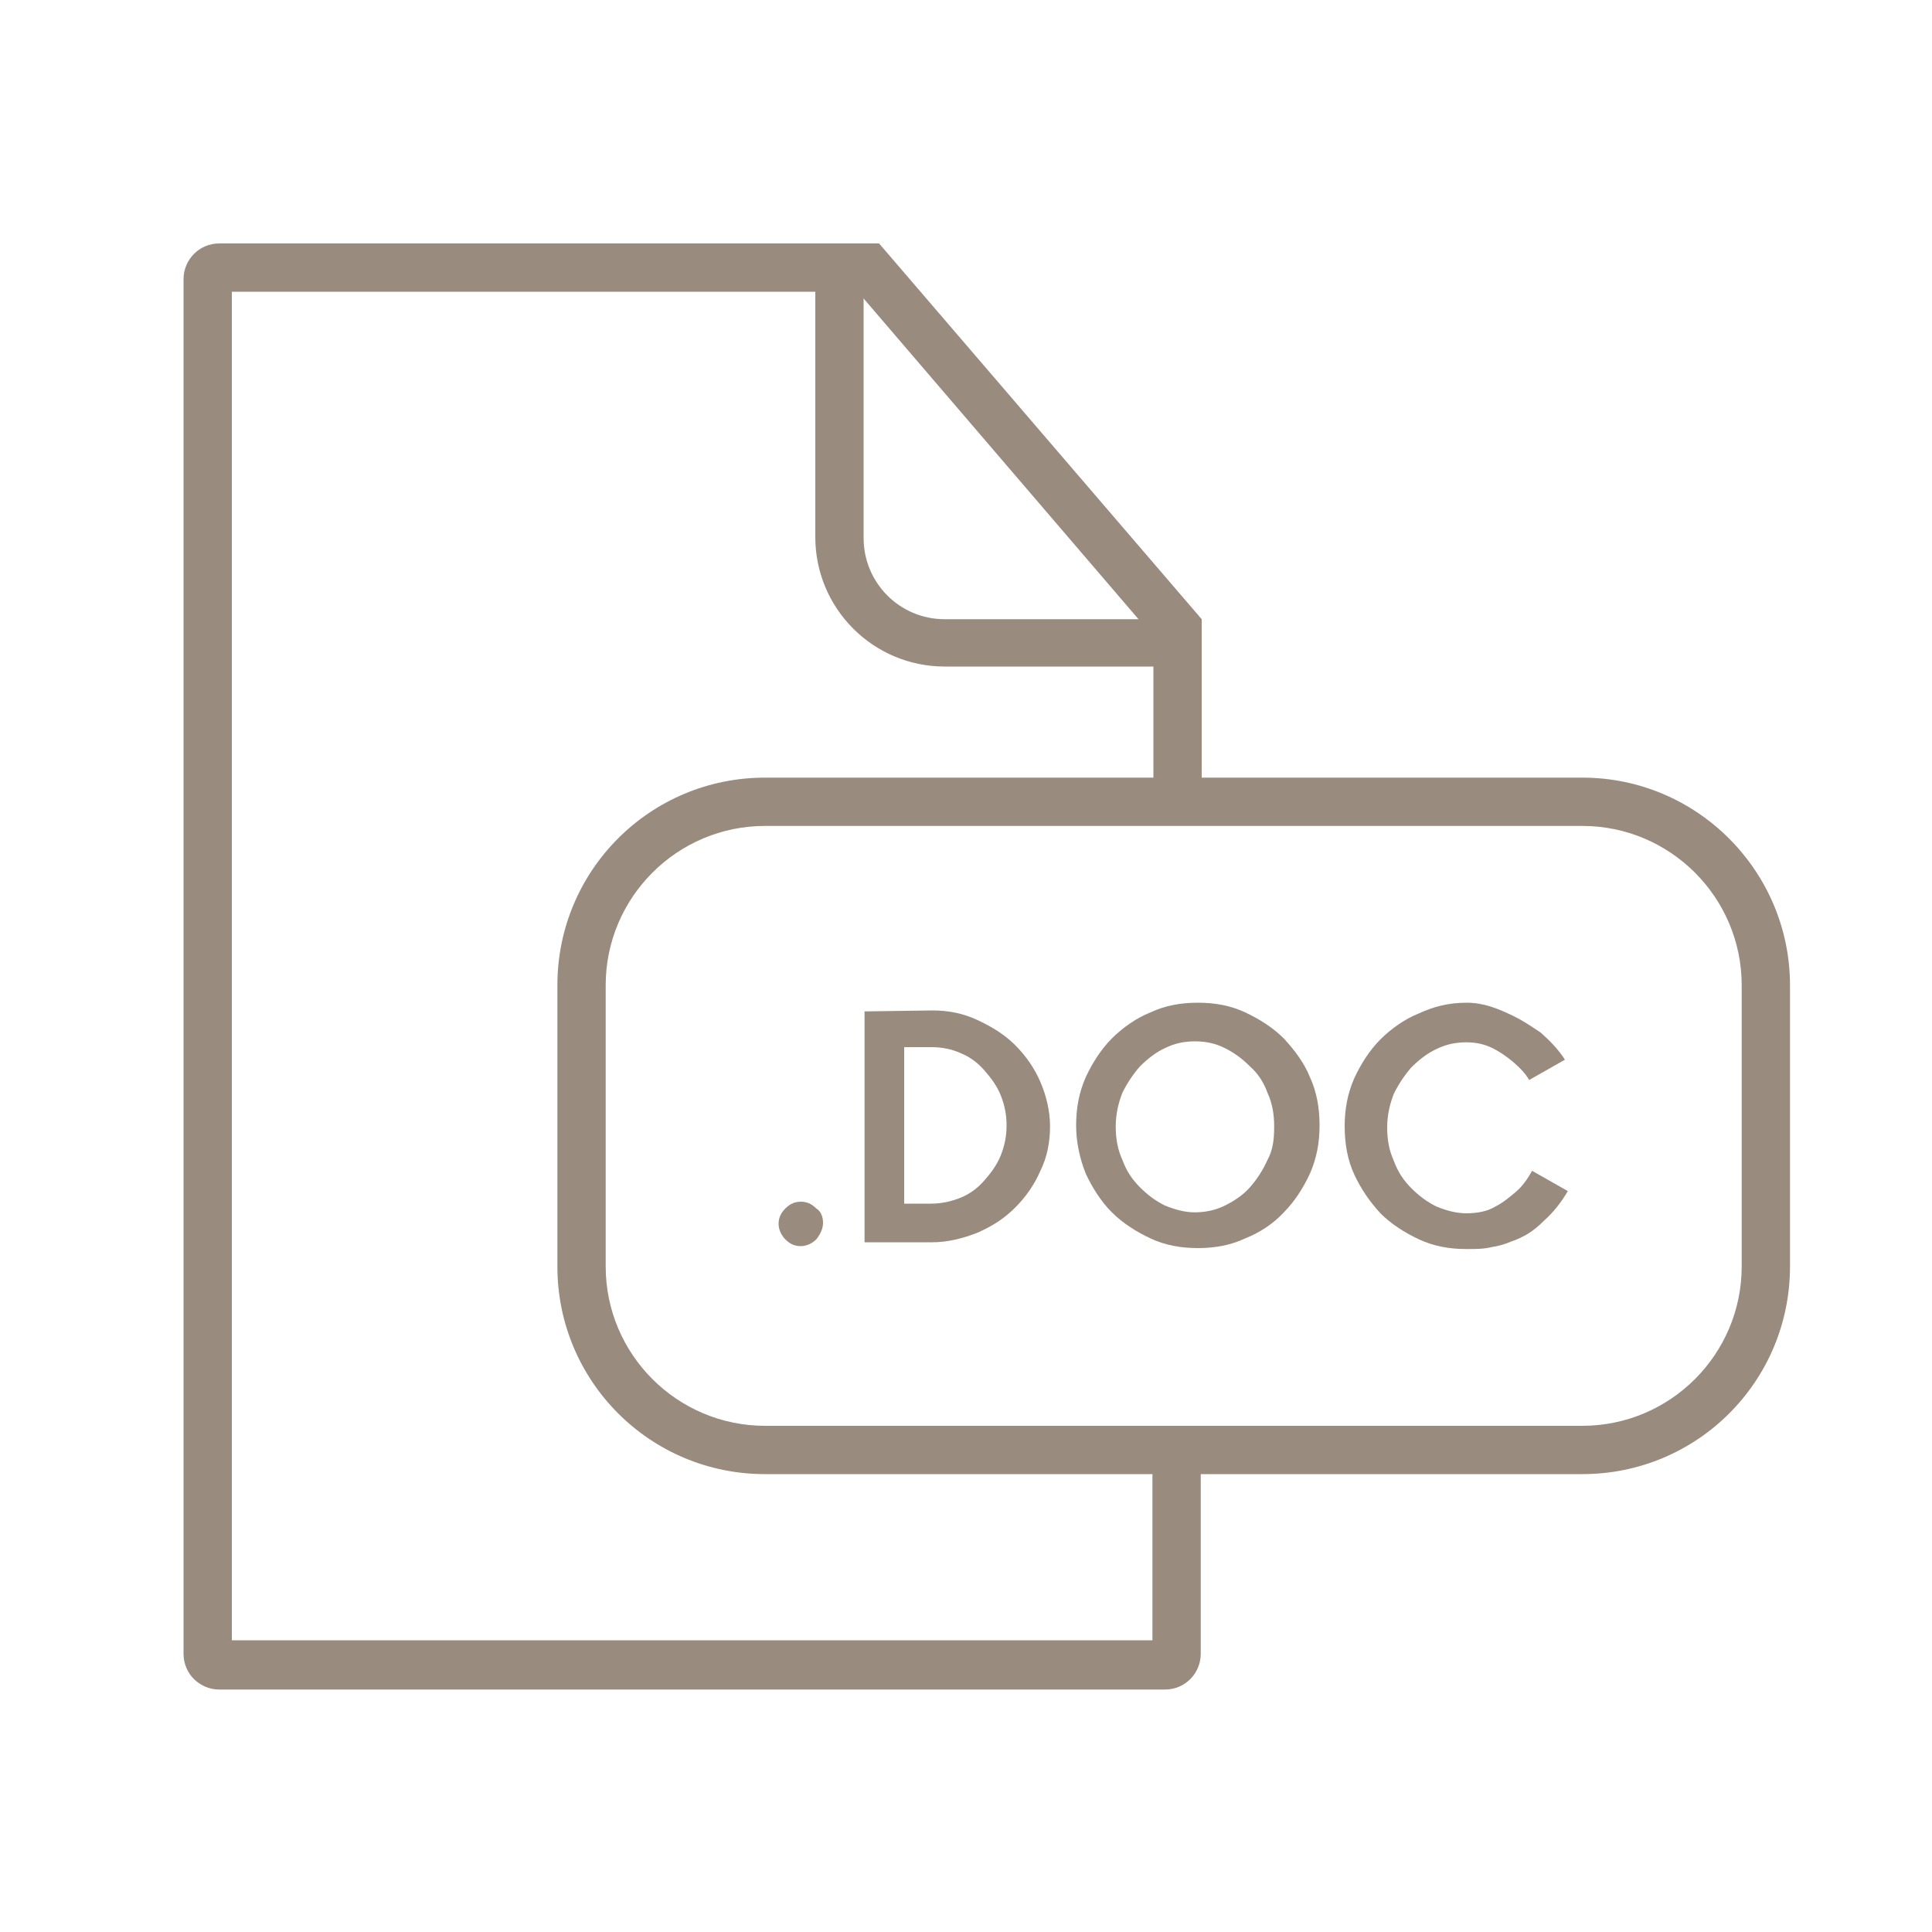
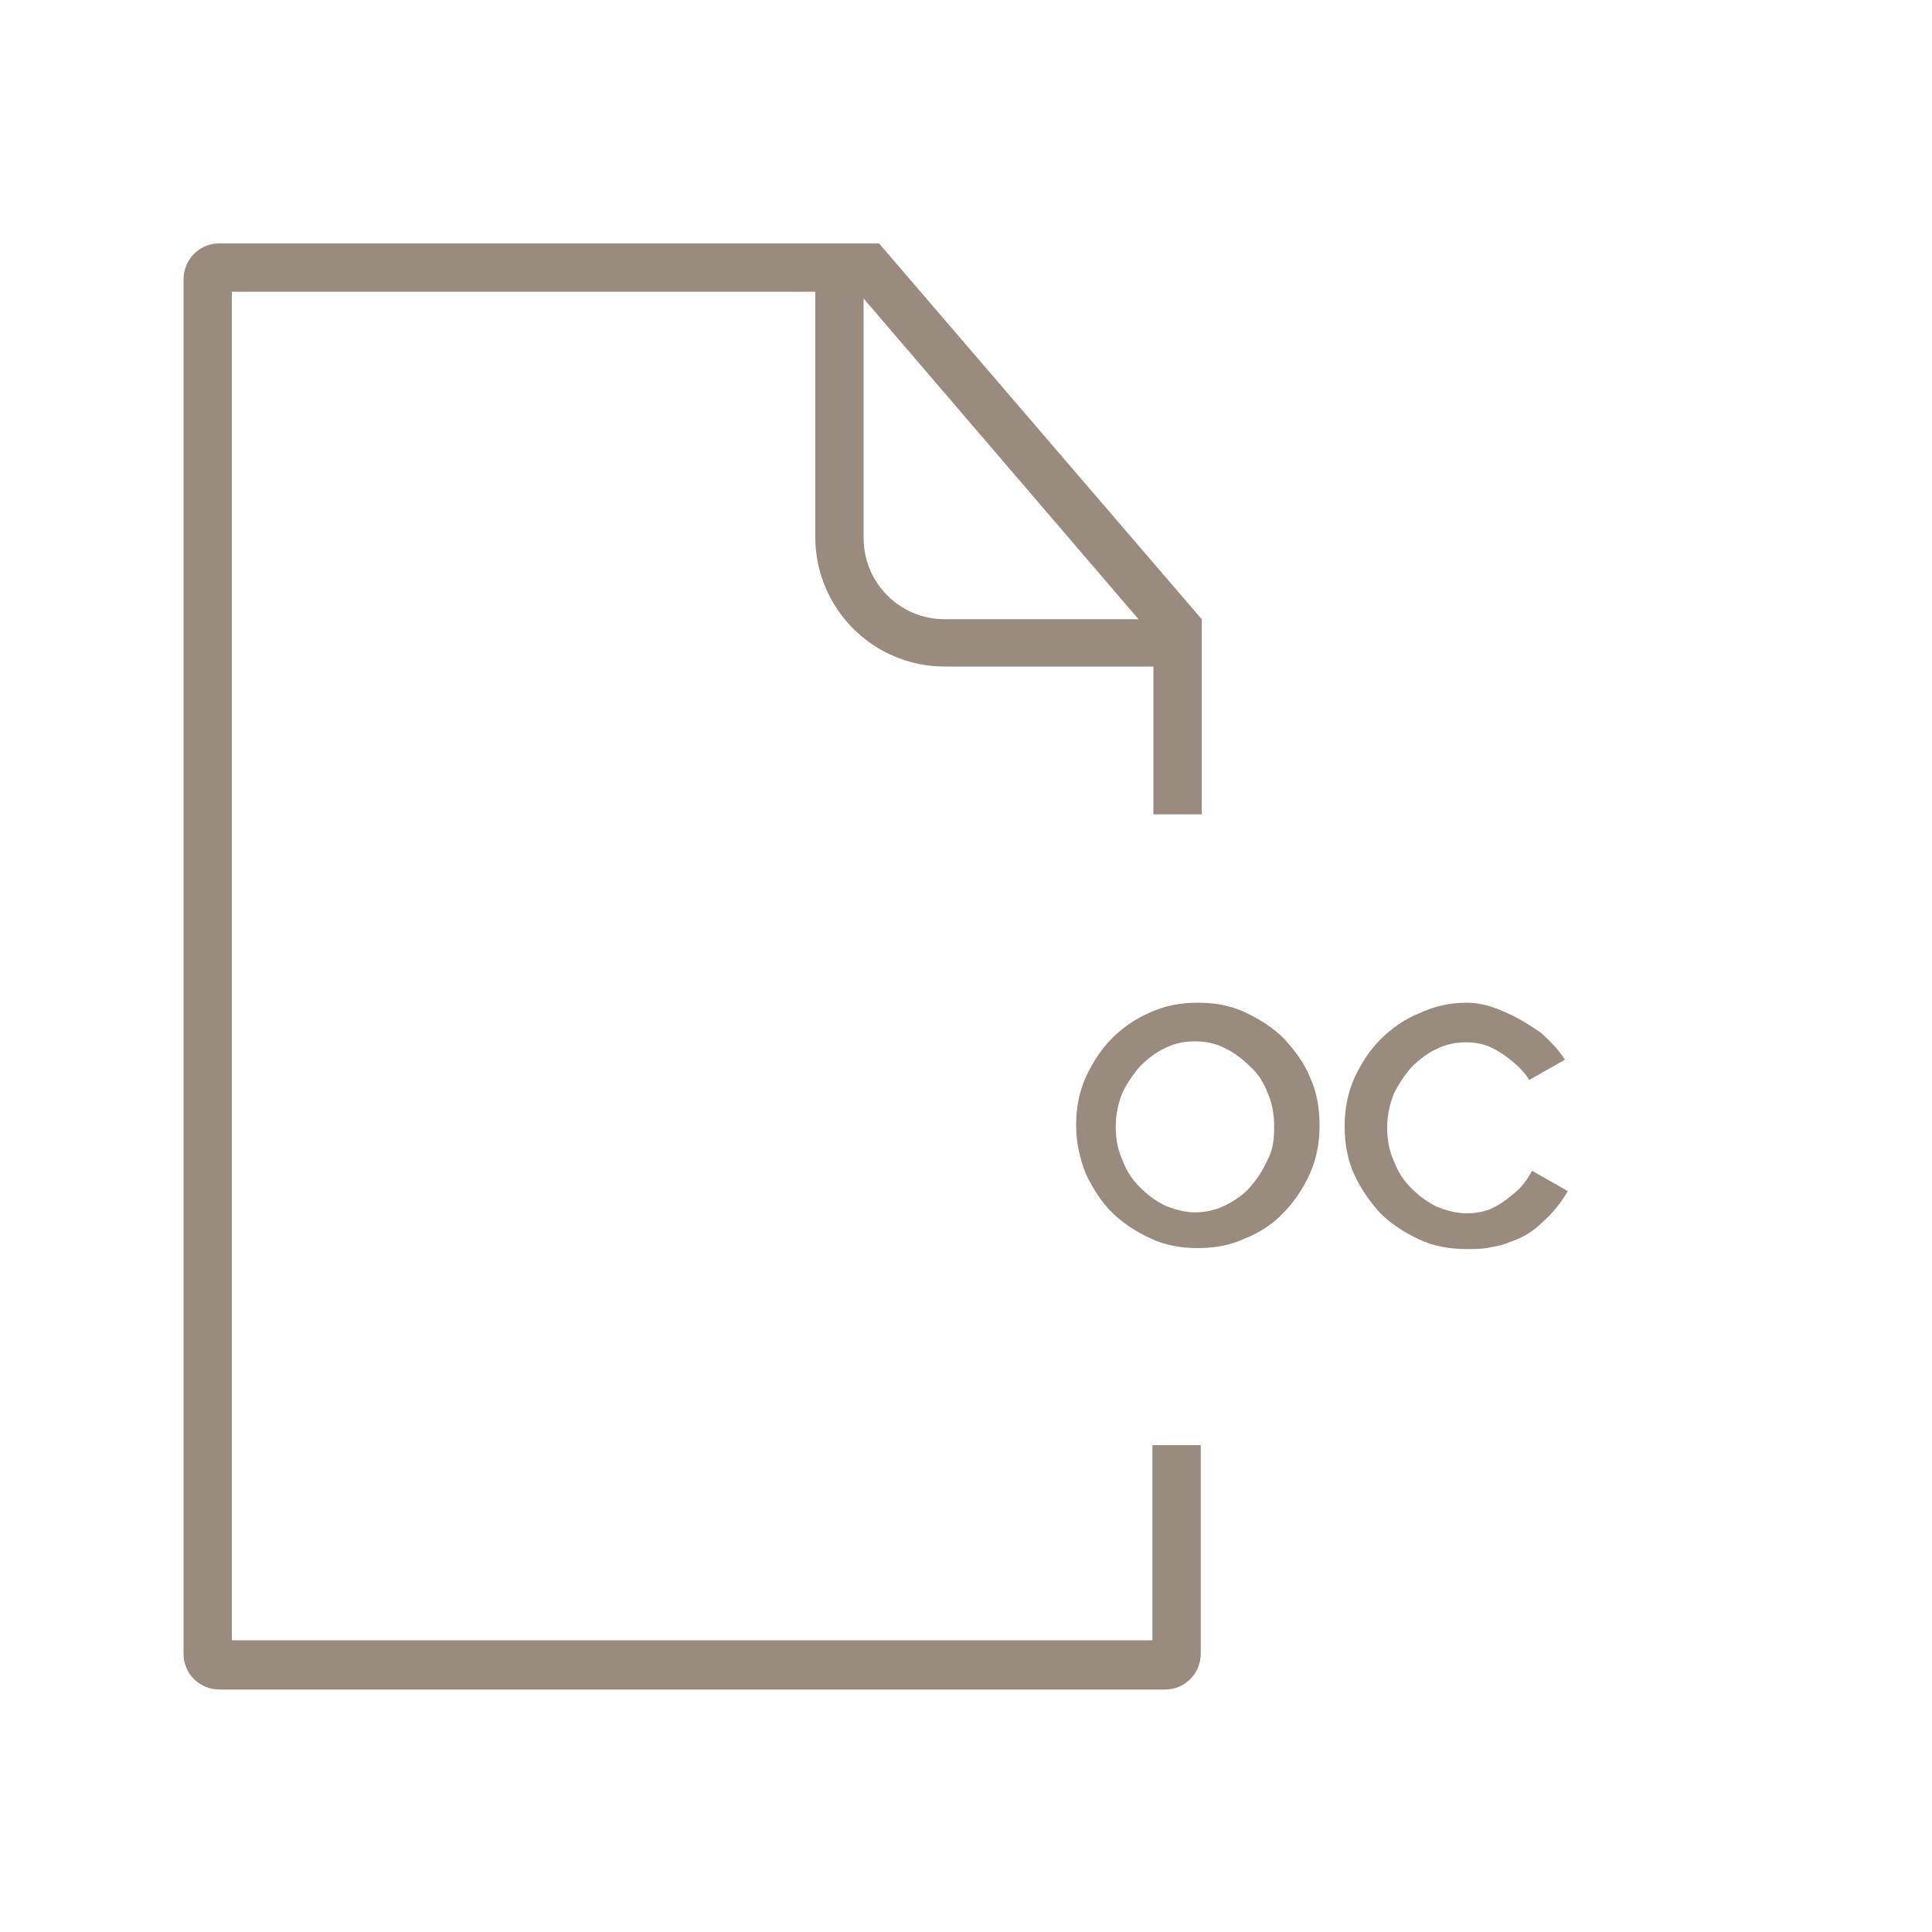
<svg xmlns="http://www.w3.org/2000/svg" version="1.1" id="Layer_1" x="0px" y="0px" viewBox="0 0 200 200" style="enable-background:new 0 0 200 200;" xml:space="preserve">
  <style type="text/css">
	.st0{fill:#998B7D;}
</style>
  <g>
    <g>
-       <path class="st0" d="M59.7,71.2" />
-     </g>
+       </g>
    <g>
      <g>
        <path class="st0" d="M119.3,149.5v20.3H24V30.2h64.8l30.6,35.7v18.4h5V64.1L91,25.2H22.7c-2.1,0-3.7,1.7-3.7,3.7v142.3     c0,2.1,1.7,3.7,3.7,3.7h97.9c2.1,0,3.7-1.7,3.7-3.7v-21.6h-5V149.5z" />
      </g>
    </g>
    <g>
      <g>
-         <path class="st0" d="M163.8,85.5c9.1,0,16.5,7.4,16.5,16.5v29.1c0,9.1-7.4,16.5-16.5,16.5H79.2c-9.1,0-16.5-7.4-16.5-16.5V102     c0-9.1,7.4-16.5,16.5-16.5H163.8 M163.8,80.5H79.2c-11.9,0-21.5,9.6-21.5,21.5v29.1c0,11.9,9.6,21.5,21.5,21.5h84.6     c11.9,0,21.5-9.6,21.5-21.5V102C185.3,90.2,175.7,80.5,163.8,80.5L163.8,80.5z" />
-       </g>
+         </g>
    </g>
    <g>
      <path class="st0" d="M121.5,69H97.8c-7.4,0-13.4-6-13.4-13.4V28c0-1.4,1.1-2.5,2.5-2.5s2.5,1.1,2.5,2.5v27.7    c0,4.6,3.7,8.4,8.4,8.4h23.7c1.4,0,2.5,1.1,2.5,2.5S122.9,69,121.5,69z" />
    </g>
    <g>
-       <path class="st0" d="M85.2,126.6c0,0.6-0.3,1.2-0.7,1.7c-0.4,0.4-1,0.7-1.6,0.7c-0.6,0-1.1-0.2-1.6-0.7c-0.4-0.4-0.7-1-0.7-1.6    s0.2-1.1,0.7-1.6c0.5-0.5,1-0.7,1.6-0.7c0.6,0,1.1,0.2,1.6,0.7C85,125.4,85.2,126,85.2,126.6L85.2,126.6z" />
-       <path class="st0" d="M96.5,104.6c1.7,0,3.2,0.3,4.7,1s2.8,1.5,3.9,2.6c1.1,1.1,2,2.4,2.6,3.8c0.6,1.4,1,3,1,4.6    c0,1.6-0.3,3.2-1,4.6c-0.6,1.4-1.5,2.7-2.6,3.8c-1.1,1.1-2.3,1.9-3.9,2.6c-1.5,0.6-3.1,1-4.7,1h-7v-23.9L96.5,104.6L96.5,104.6z     M93.6,124.6h2.8c1,0,2-0.2,3-0.6c1-0.4,1.8-1,2.5-1.8s1.3-1.6,1.7-2.6s0.6-2,0.6-3.1c0-1.1-0.2-2.1-0.6-3.1c-0.4-1-1-1.8-1.7-2.6    c-0.7-0.8-1.5-1.4-2.5-1.8c-0.9-0.4-1.9-0.6-3-0.6h-2.8V124.6z" />
      <path class="st0" d="M111.4,116.5c0-1.8,0.3-3.4,1-5c0.7-1.5,1.6-2.9,2.7-4c1.1-1.1,2.5-2.1,4-2.7c1.5-0.7,3.1-1,4.9-1    s3.4,0.3,4.9,1s2.9,1.6,4,2.7c1.1,1.2,2.1,2.5,2.7,4c0.7,1.5,1,3.2,1,5s-0.3,3.4-1,5c-0.7,1.5-1.6,2.9-2.7,4    c-1.1,1.2-2.5,2.1-4,2.7c-1.5,0.7-3.1,1-4.9,1s-3.4-0.3-4.9-1s-2.9-1.6-4-2.7c-1.1-1.1-2-2.5-2.7-4    C111.8,120,111.4,118.3,111.4,116.5L111.4,116.5z M131.9,116.6c0-1.3-0.2-2.4-0.7-3.5c-0.4-1.1-1-2-1.8-2.7    c-0.8-0.8-1.6-1.4-2.6-1.9s-2-0.7-3.1-0.7c-1.1,0-2.1,0.2-3.1,0.7c-0.9,0.4-1.8,1.1-2.6,1.9c-0.7,0.8-1.3,1.7-1.8,2.7    c-0.4,1-0.7,2.2-0.7,3.5s0.2,2.4,0.7,3.5c0.4,1.1,1,2,1.8,2.8s1.6,1.4,2.6,1.9c1,0.4,2,0.7,3.1,0.7c1,0,2.1-0.2,3.1-0.7    s1.9-1.1,2.6-1.9s1.3-1.7,1.8-2.8C131.8,119,131.9,117.9,131.9,116.6L131.9,116.6z" />
      <path class="st0" d="M151.8,103.8c1.8,0,3.2,0.6,4.5,1.2c1.3,0.6,2.3,1.3,3.2,1.9c0.9,0.8,1.8,1.7,2.5,2.8l-3.7,2.1    c-0.4-0.7-1-1.3-1.7-1.9c-0.6-0.5-1.3-1-2.1-1.4c-0.8-0.4-1.7-0.6-2.7-0.6c-1.1,0-2.1,0.2-3.1,0.7c-0.9,0.4-1.8,1.1-2.6,1.9    c-0.7,0.8-1.3,1.7-1.8,2.7c-0.4,1-0.7,2.2-0.7,3.5s0.2,2.4,0.7,3.5c0.4,1.1,1,2,1.8,2.8s1.6,1.4,2.6,1.9c1,0.4,2,0.7,3.1,0.7    s2.2-0.2,3-0.7c0.8-0.4,1.5-1,2.1-1.5c0.7-0.6,1.2-1.3,1.7-2.2l3.7,2.1c-0.7,1.2-1.5,2.2-2.5,3.1c-0.5,0.5-1.1,1-1.6,1.3    s-1.1,0.6-1.7,0.8c-0.7,0.3-1.4,0.5-2.1,0.6c-0.8,0.2-1.6,0.2-2.6,0.2c-1.8,0-3.4-0.3-4.9-1s-2.9-1.6-4-2.7c-1.1-1.2-2-2.5-2.7-4    s-1-3.2-1-5s0.3-3.4,1-5c0.7-1.5,1.6-2.9,2.7-4c1.1-1.1,2.5-2.1,4-2.7C148.4,104.2,150,103.8,151.8,103.8L151.8,103.8z" />
    </g>
  </g>
</svg>